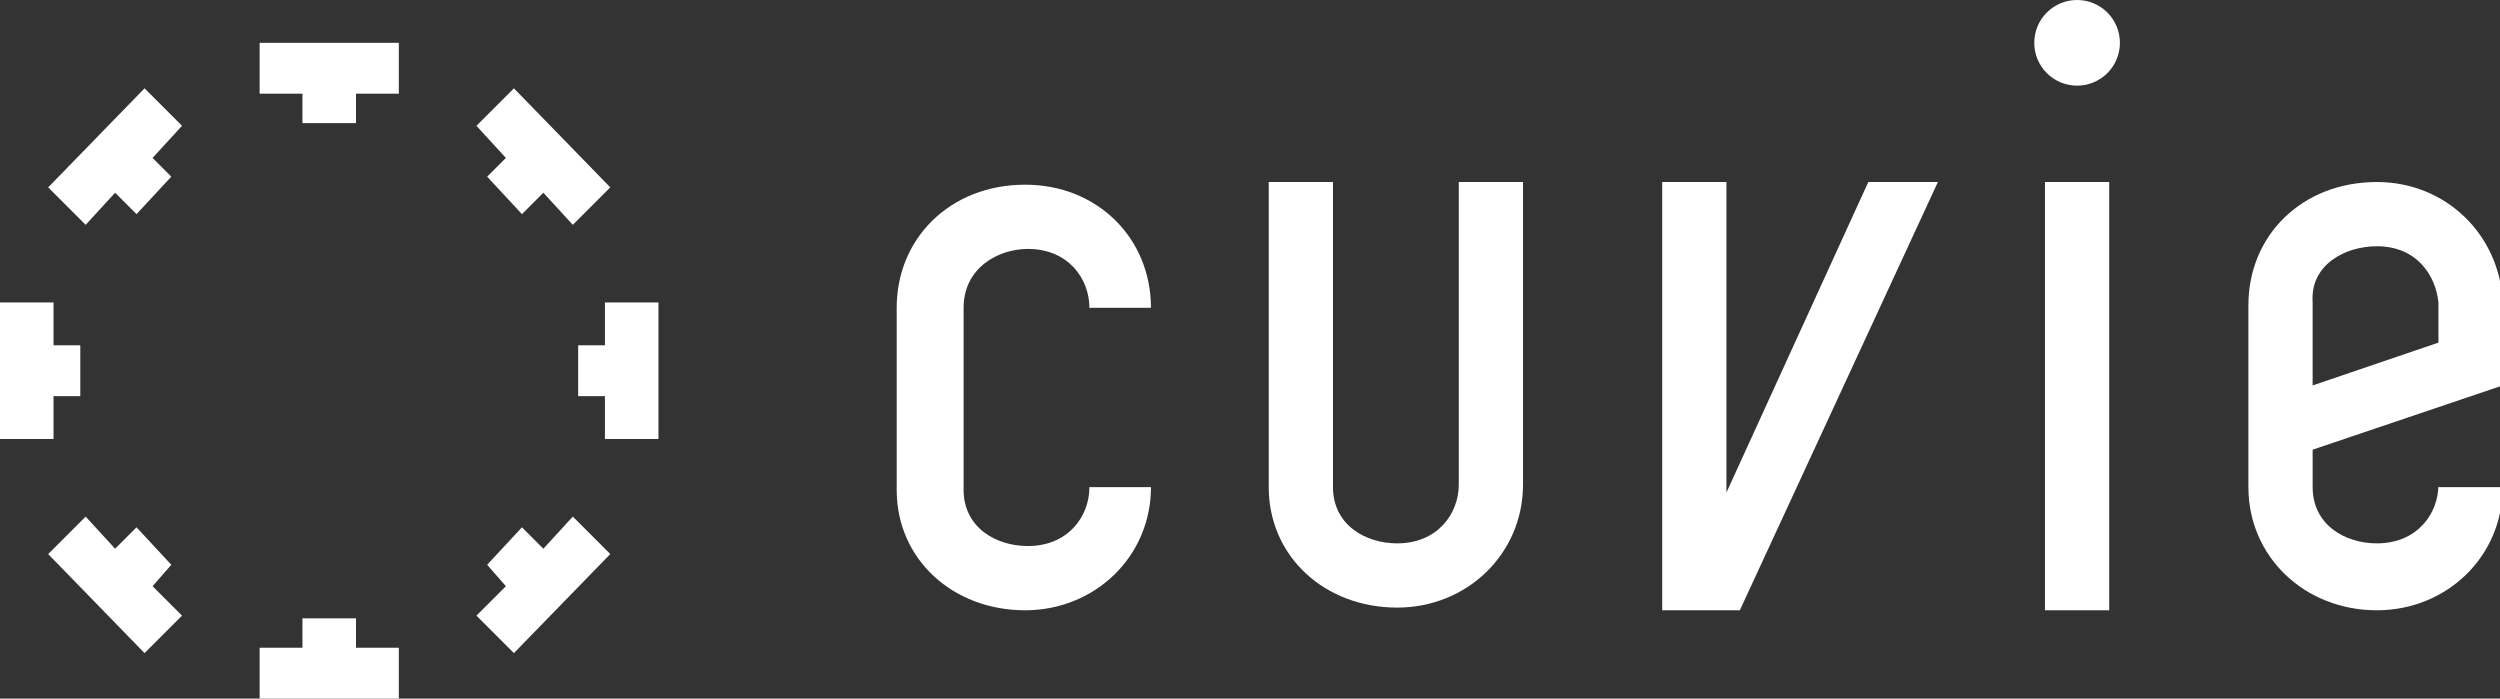
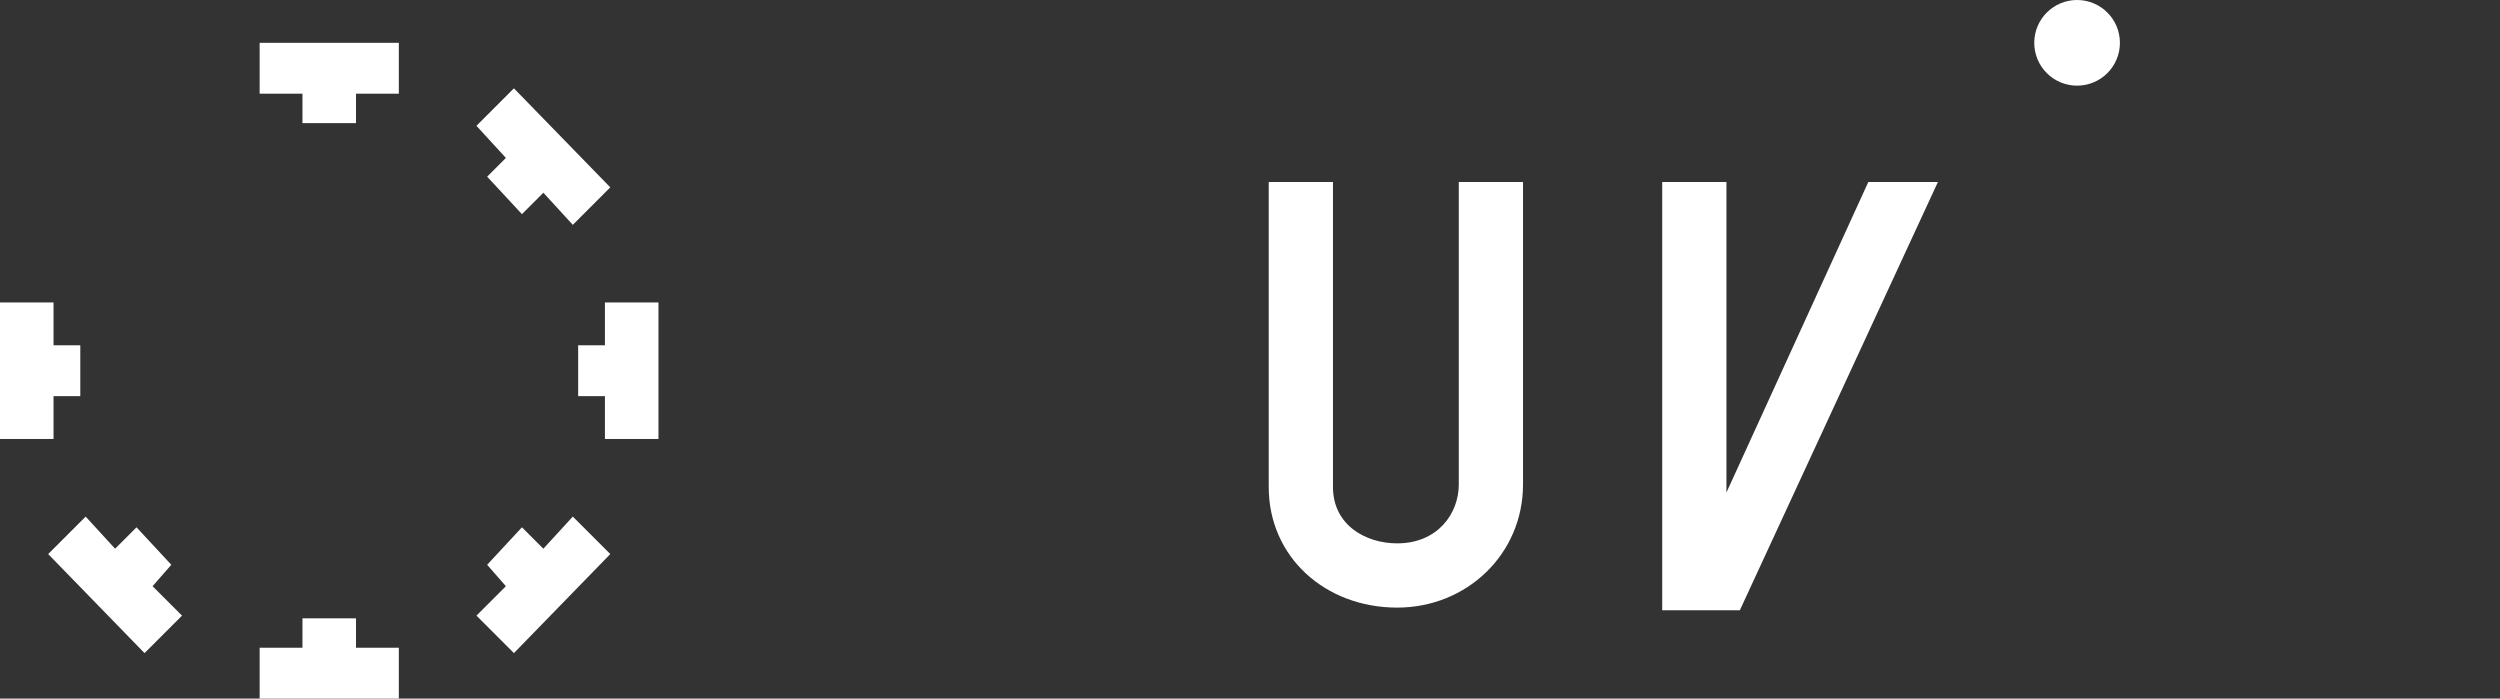
<svg xmlns="http://www.w3.org/2000/svg" version="1.1" id="レイヤー_1" x="0px" y="0px" viewBox="0 0 93.4 26.1" style="enable-background:new 0 0 93.4 26.1;" xml:space="preserve">
  <rect x="0" y="0" width="93.4" height="26.1" fill="#333333" stroke="none" />
  <style type="text/css">
	.st0{fill:#FFFFFF;}
</style>
  <g>
    <g>
-       <rect x="76.4" y="6.8" class="st0" width="2.4" height="16" />
      <polygon class="st0" points="72.4,6.8 69.8,6.8 64.5,18.4 64.5,6.8 62.1,6.8 62.1,22.8 65,22.8   " />
-       <path class="st0" d="M40.7,18.2c0,1.1-0.8,2.2-2.3,2.2c-1.2,0-2.4-0.7-2.4-2.1c0,0,0,0,0,0h0l0-6.8c0-1.5,1.3-2.2,2.4-2.2    c1.5,0,2.3,1.1,2.3,2.2H43c0-2.6-2-4.6-4.7-4.6c-2.8,0-4.8,2-4.8,4.6h0l0,6.8c0,2.6,2.1,4.5,4.8,4.5c2.6,0,4.7-2,4.7-4.6H40.7z" />
-       <path class="st0" d="M91.1,18.1c0,1.1-0.8,2.2-2.3,2.2c-1.2,0-2.4-0.7-2.4-2.1c0-0.1,0-0.6,0-1.4l7.1-2.4v-2.4l0,0    c0-0.4,0-0.7,0-0.7v0h0c-0.1-2.5-2.1-4.5-4.7-4.5c-2.8,0-4.8,2-4.8,4.6h0l0,6.8c0,2.6,2.1,4.6,4.8,4.6c2.6,0,4.7-2,4.7-4.6H91.1z     M88.8,9.2c1.5,0,2.2,1.1,2.3,2.1l0,1.5l-4.7,1.6c0-1.6,0-3.1,0-3.1C86.3,9.9,87.6,9.2,88.8,9.2z" />
      <path class="st0" d="M56.9,6.8h-2.4v11.3h0c0,1.1-0.8,2.2-2.3,2.2c-1.2,0-2.4-0.7-2.4-2.1h0V6.8h-2.4v11.4h0    c0,2.6,2.1,4.5,4.8,4.5c2.6,0,4.7-2,4.7-4.6h0V6.8z" />
      <circle class="st0" cx="77.6" cy="1.6" r="1.6" />
    </g>
    <g>
      <polygon class="st0" points="9.7,3.5 11.3,3.5 11.3,4.6 13.3,4.6 13.3,3.5 14.9,3.5 14.9,1.6 9.7,1.6   " />
      <polygon class="st0" points="13.3,23.1 11.3,23.1 11.3,24.2 9.7,24.2 9.7,26.1 14.9,26.1 14.9,24.2 13.3,24.2   " />
      <polygon class="st0" points="22.6,11.3 22.6,12.9 21.6,12.9 21.6,14.8 22.6,14.8 22.6,16.4 24.6,16.4 24.6,11.3   " />
      <polygon class="st0" points="2,14.8 3,14.8 3,12.9 2,12.9 2,11.3 0,11.3 0,16.4 2,16.4   " />
      <polygon class="st0" points="20.3,20.5 19.5,19.7 18.2,21.1 18.9,21.9 17.8,23 19.2,24.4 22.8,20.7 21.4,19.3   " />
-       <polygon class="st0" points="1.8,7 3.2,8.4 4.3,7.2 5.1,8 6.4,6.6 5.7,5.9 6.8,4.7 5.4,3.3   " />
      <polygon class="st0" points="6.4,21.1 5.1,19.7 4.3,20.5 3.2,19.3 1.8,20.7 5.4,24.4 6.8,23 5.7,21.9   " />
      <polygon class="st0" points="18.2,6.6 19.5,8 20.3,7.2 21.4,8.4 22.8,7 19.2,3.3 17.8,4.7 18.9,5.9   " />
    </g>
  </g>
</svg>